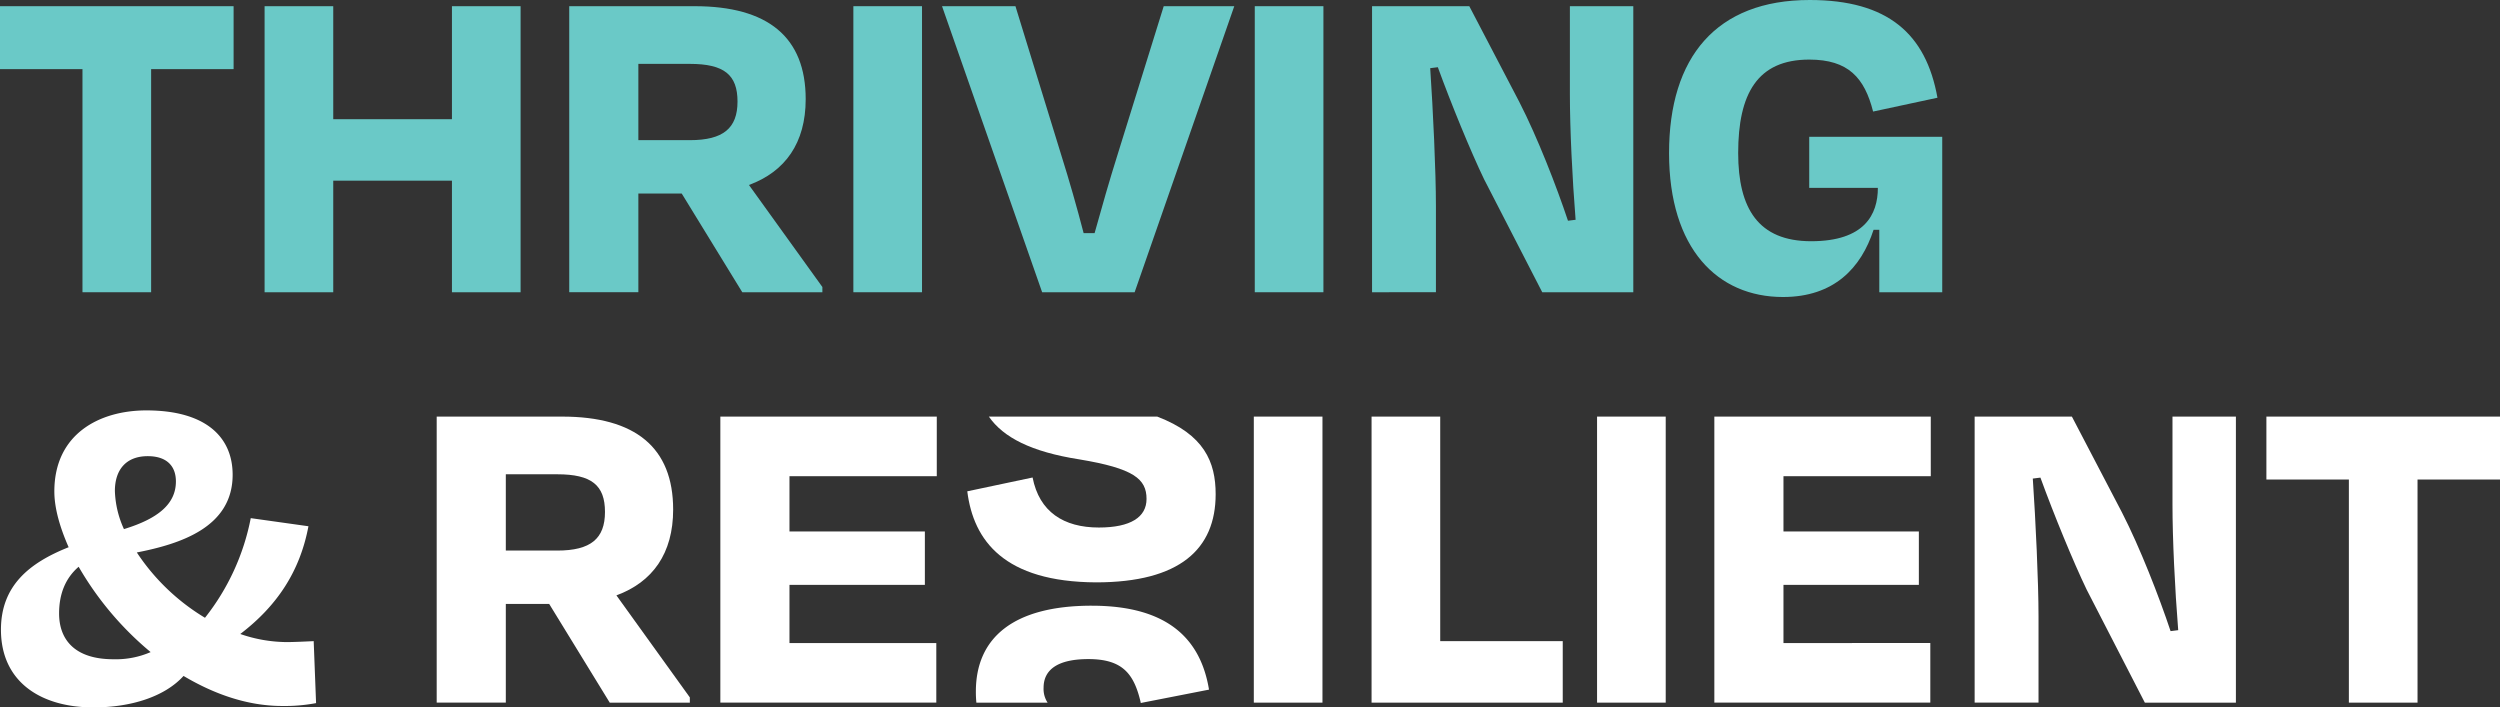
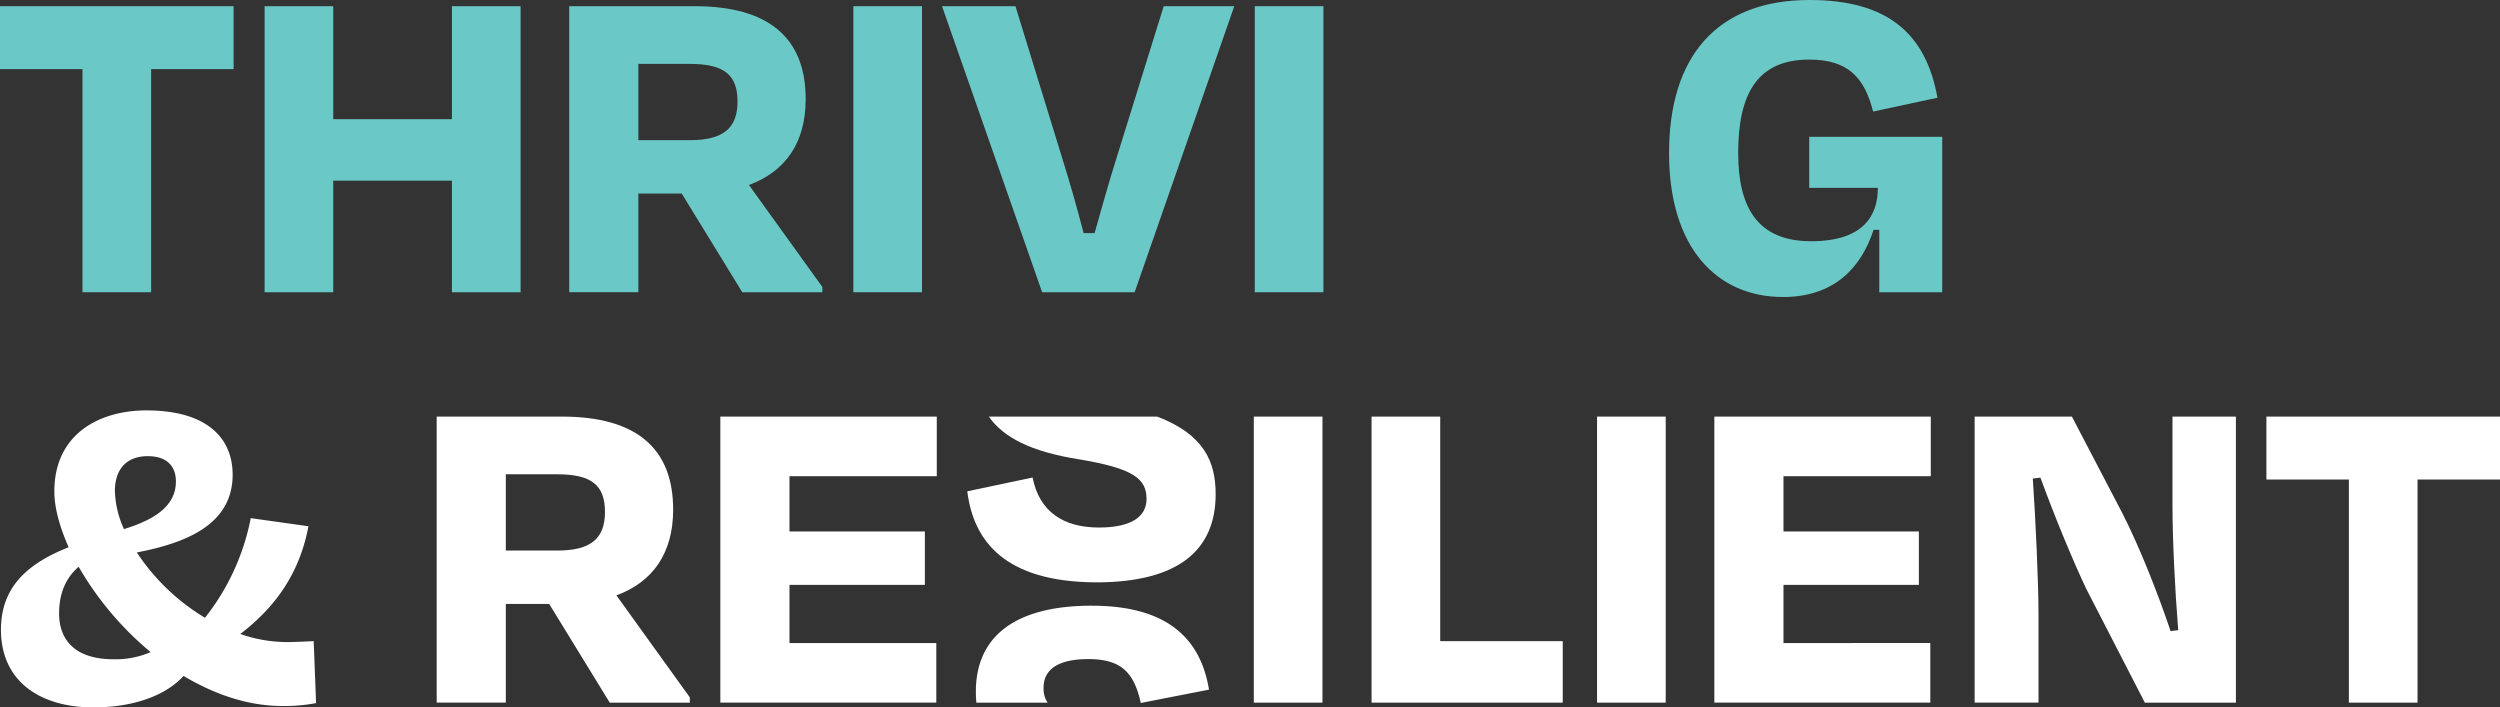
<svg xmlns="http://www.w3.org/2000/svg" width="843.662" height="238.725" viewBox="0 0 843.662 238.725">
  <rect x="0" y="0" width="843.662" height="238.725" fill="#333333" stroke="none" />
  <g id="Group_331" data-name="Group 331" transform="translate(-190 -295.328)">
    <g id="Group_257" data-name="Group 257" transform="translate(190 295.328)">
      <path id="Path_1848" data-name="Path 1848" d="M0,1.713V22.949H27.833V98.242H51V22.949H78.832V1.713Z" transform="translate(0 0.378)" fill="#6ac9c7" />
      <path id="Path_1849" data-name="Path 1849" d="M136.37,98.243V60.6H96.311V98.243H73.144V1.714H96.311V39.842H136.37V1.714h23.167V98.243Z" transform="translate(16.146 0.378)" fill="#6ac9c7" />
      <path id="Path_1850" data-name="Path 1850" d="M195.327,64.94h-14.64v33.3H157.359V1.713H199.67c24.776,0,37.485,10.458,37.485,31.372,0,14.8-6.918,24.455-19.145,28.96l24.776,34.429v1.769H215.758Zm-14.64-43.76V46.921h17.375c11.261,0,16.088-4.021,16.088-13.03s-4.5-12.71-16.088-12.71Z" transform="translate(34.736 0.378)" fill="#6ac9c7" />
      <rect id="Rectangle_640" data-name="Rectangle 640" width="23.167" height="96.529" transform="translate(287.981 2.091)" fill="#6ac9c7" />
      <path id="Path_1851" data-name="Path 1851" d="M294.2,98.243,260.417,1.714h24.776l15.445,50.194c2.736,8.688,5.309,17.7,7.563,26.385h3.7c2.415-8.687,4.988-17.7,7.722-26.385L335.228,1.714h23.811L325.413,98.243Z" transform="translate(57.485 0.378)" fill="#6ac9c7" />
      <rect id="Rectangle_641" data-name="Rectangle 641" width="23.167" height="96.529" transform="translate(423.441 2.091)" fill="#6ac9c7" />
-       <path id="Path_1852" data-name="Path 1852" d="M417.1,60.113c-4.5-9.331-11.1-25.42-15.606-37.808l-2.575.322c.966,14.318,1.93,34.751,1.93,46.494v29.12H379.291V1.713h32.82L429,34.05c6.113,11.9,12.548,28.476,16.409,40.06l2.576-.322c-1.127-14-1.931-30.89-1.931-42.311V1.713h21.4V98.242H436.726Z" transform="translate(83.726 0.378)" fill="#6ac9c7" />
      <path id="Path_1853" data-name="Path 1853" d="M461.4,51.643C461.4,19.306,477.325,0,508.858,0c26.384,0,39.255,11.424,43.115,32.981l-21.718,4.667c-2.9-11.424-8.366-17.537-21.558-17.537-17.536,0-23.972,11.584-23.972,31.533,0,18.663,6.758,29.763,24.615,29.763,18.019,0,22.524-9.009,22.524-18.018H508.7V46.175h44.887V98.621H532.346V77.545h-1.93c-4.183,12.872-13.353,22.685-30.567,22.685-22.042,0-38.451-16.249-38.451-48.587" transform="translate(101.849)" fill="#6ac9c7" />
    </g>
    <g id="Group_256" data-name="Group 256" transform="translate(190.32 433.824)">
      <path id="Path_1854" data-name="Path 1854" d="M106.606,205.782a56.671,56.671,0,0,1-11.424.966c-11.744,0-23-4.022-33.3-10.136-6.275,6.918-17.536,10.618-30.407,10.618-17.857,0-31.209-8.688-31.209-26.224,0-14.8,9.491-22.524,22.844-27.833-3.057-6.918-4.826-13.354-4.826-18.823,0-19.467,15.284-27.35,31.05-27.35,20.272,0,29.12,9.169,29.12,21.718,0,17.7-17.536,23.328-32.336,26.224a71.986,71.986,0,0,0,23,22.04A78.139,78.139,0,0,0,84.565,143.36l19.467,2.734c-2.9,15.445-10.779,27.028-23.006,36.36a48.544,48.544,0,0,0,15.766,2.734c1.931,0,5.792-.16,9.01-.321ZM50.78,188.567a106.85,106.85,0,0,1-24.293-28.8c-4.666,4.022-6.6,9.492-6.6,15.767,0,8.687,5.148,15.445,18.34,15.445a29.435,29.435,0,0,0,12.548-2.413M41.77,147.06c11.584-3.539,17.536-8.526,17.536-16.088,0-5.148-3.057-8.527-9.491-8.527-7.4,0-11.1,4.666-11.1,11.745a33.267,33.267,0,0,0,3.057,12.87" transform="translate(-0.264 -107.001)" fill="#fff" />
      <path id="Path_1855" data-name="Path 1855" d="M158.689,171.941h-14.64v33.3H120.721V108.714h42.312c24.776,0,37.485,10.457,37.485,31.372,0,14.8-6.918,24.454-19.146,28.96l24.776,34.429v1.769H179.12Zm-14.64-43.761v25.742h17.375c11.263,0,16.089-4.022,16.089-13.031s-4.5-12.71-16.089-12.71Z" transform="translate(26.327 -106.623)" fill="#fff" />
      <path id="Path_1856" data-name="Path 1856" d="M199.135,108.713h73.039v20.111H222.462v18.663h45.691V165.5H222.462v19.628h49.551v20.109H199.135Z" transform="translate(43.637 -106.623)" fill="#fff" />
      <path id="Path_1857" data-name="Path 1857" d="M308.872,160.989c-26.392,0-39.1,10.779-39.1,28.968a37.474,37.474,0,0,0,.171,3.748h24.036a8.407,8.407,0,0,1-1.355-5.042c0-6.116,4.822-9.656,15.113-9.656,11.536,0,15.43,4.956,17.676,14.7.012.037.012.073.024.11l.562-.11,22.449-4.395c-2.734-16.578-13.355-28.321-39.576-28.321" transform="translate(59.229 -95.084)" fill="#fff" />
      <path id="Path_1858" data-name="Path 1858" d="M331.491,108.709H274.678c4.859,7.019,14.258,11.89,30.531,14.441,18.336,3.052,22.681,6.592,22.681,13.355,0,6.1-5.31,9.644-16.089,9.644-11.9,0-20.106-5.31-22.364-16.883L267.4,133.93c2.087,16.724,12.549,30.567,43.434,30.726,28.321,0,40.382-11.267,40.382-29.762,0-10.9-3.894-20.13-19.727-26.185" transform="translate(58.705 -106.624)" fill="#fff" />
      <rect id="Rectangle_642" data-name="Rectangle 642" width="23.167" height="96.529" transform="translate(422.799 2.09)" fill="#fff" />
      <path id="Path_1859" data-name="Path 1859" d="M402.327,184.489h41.347v20.754H379.16V108.714h23.167Z" transform="translate(83.375 -106.623)" fill="#fff" />
      <rect id="Rectangle_643" data-name="Rectangle 643" width="23.167" height="96.529" transform="translate(538.632 2.09)" fill="#fff" />
      <path id="Path_1860" data-name="Path 1860" d="M473.917,108.713h73.039v20.111H497.245v18.663h45.69V165.5h-45.69v19.628H546.8v20.109H473.917Z" transform="translate(104.293 -106.623)" fill="#fff" />
      <path id="Path_1861" data-name="Path 1861" d="M583.682,167.113c-4.5-9.331-11.1-25.418-15.606-37.808l-2.574.322c.966,14.318,1.93,34.751,1.93,46.494v29.12H545.874V108.713h32.82l16.893,32.337c6.114,11.9,12.548,28.476,16.409,40.06l2.576-.322c-1.127-14-1.931-30.89-1.931-42.312V108.713h21.4v96.529H603.309Z" transform="translate(120.177 -106.623)" fill="#fff" />
      <path id="Path_1862" data-name="Path 1862" d="M626.53,108.713h78.832v21.236H677.53v75.293H654.363V129.949H626.53Z" transform="translate(137.98 -106.623)" fill="#fff" />
-       <path id="Path_1863" data-name="Path 1863" d="M315.938,187.789l-.562.11c-.012-.037-.012-.073-.024-.11Z" transform="translate(69.289 -89.168)" fill="#fff" />
+       <path id="Path_1863" data-name="Path 1863" d="M315.938,187.789l-.562.11c-.012-.037-.012-.073-.024-.11" transform="translate(69.289 -89.168)" fill="#fff" />
    </g>
  </g>
</svg>